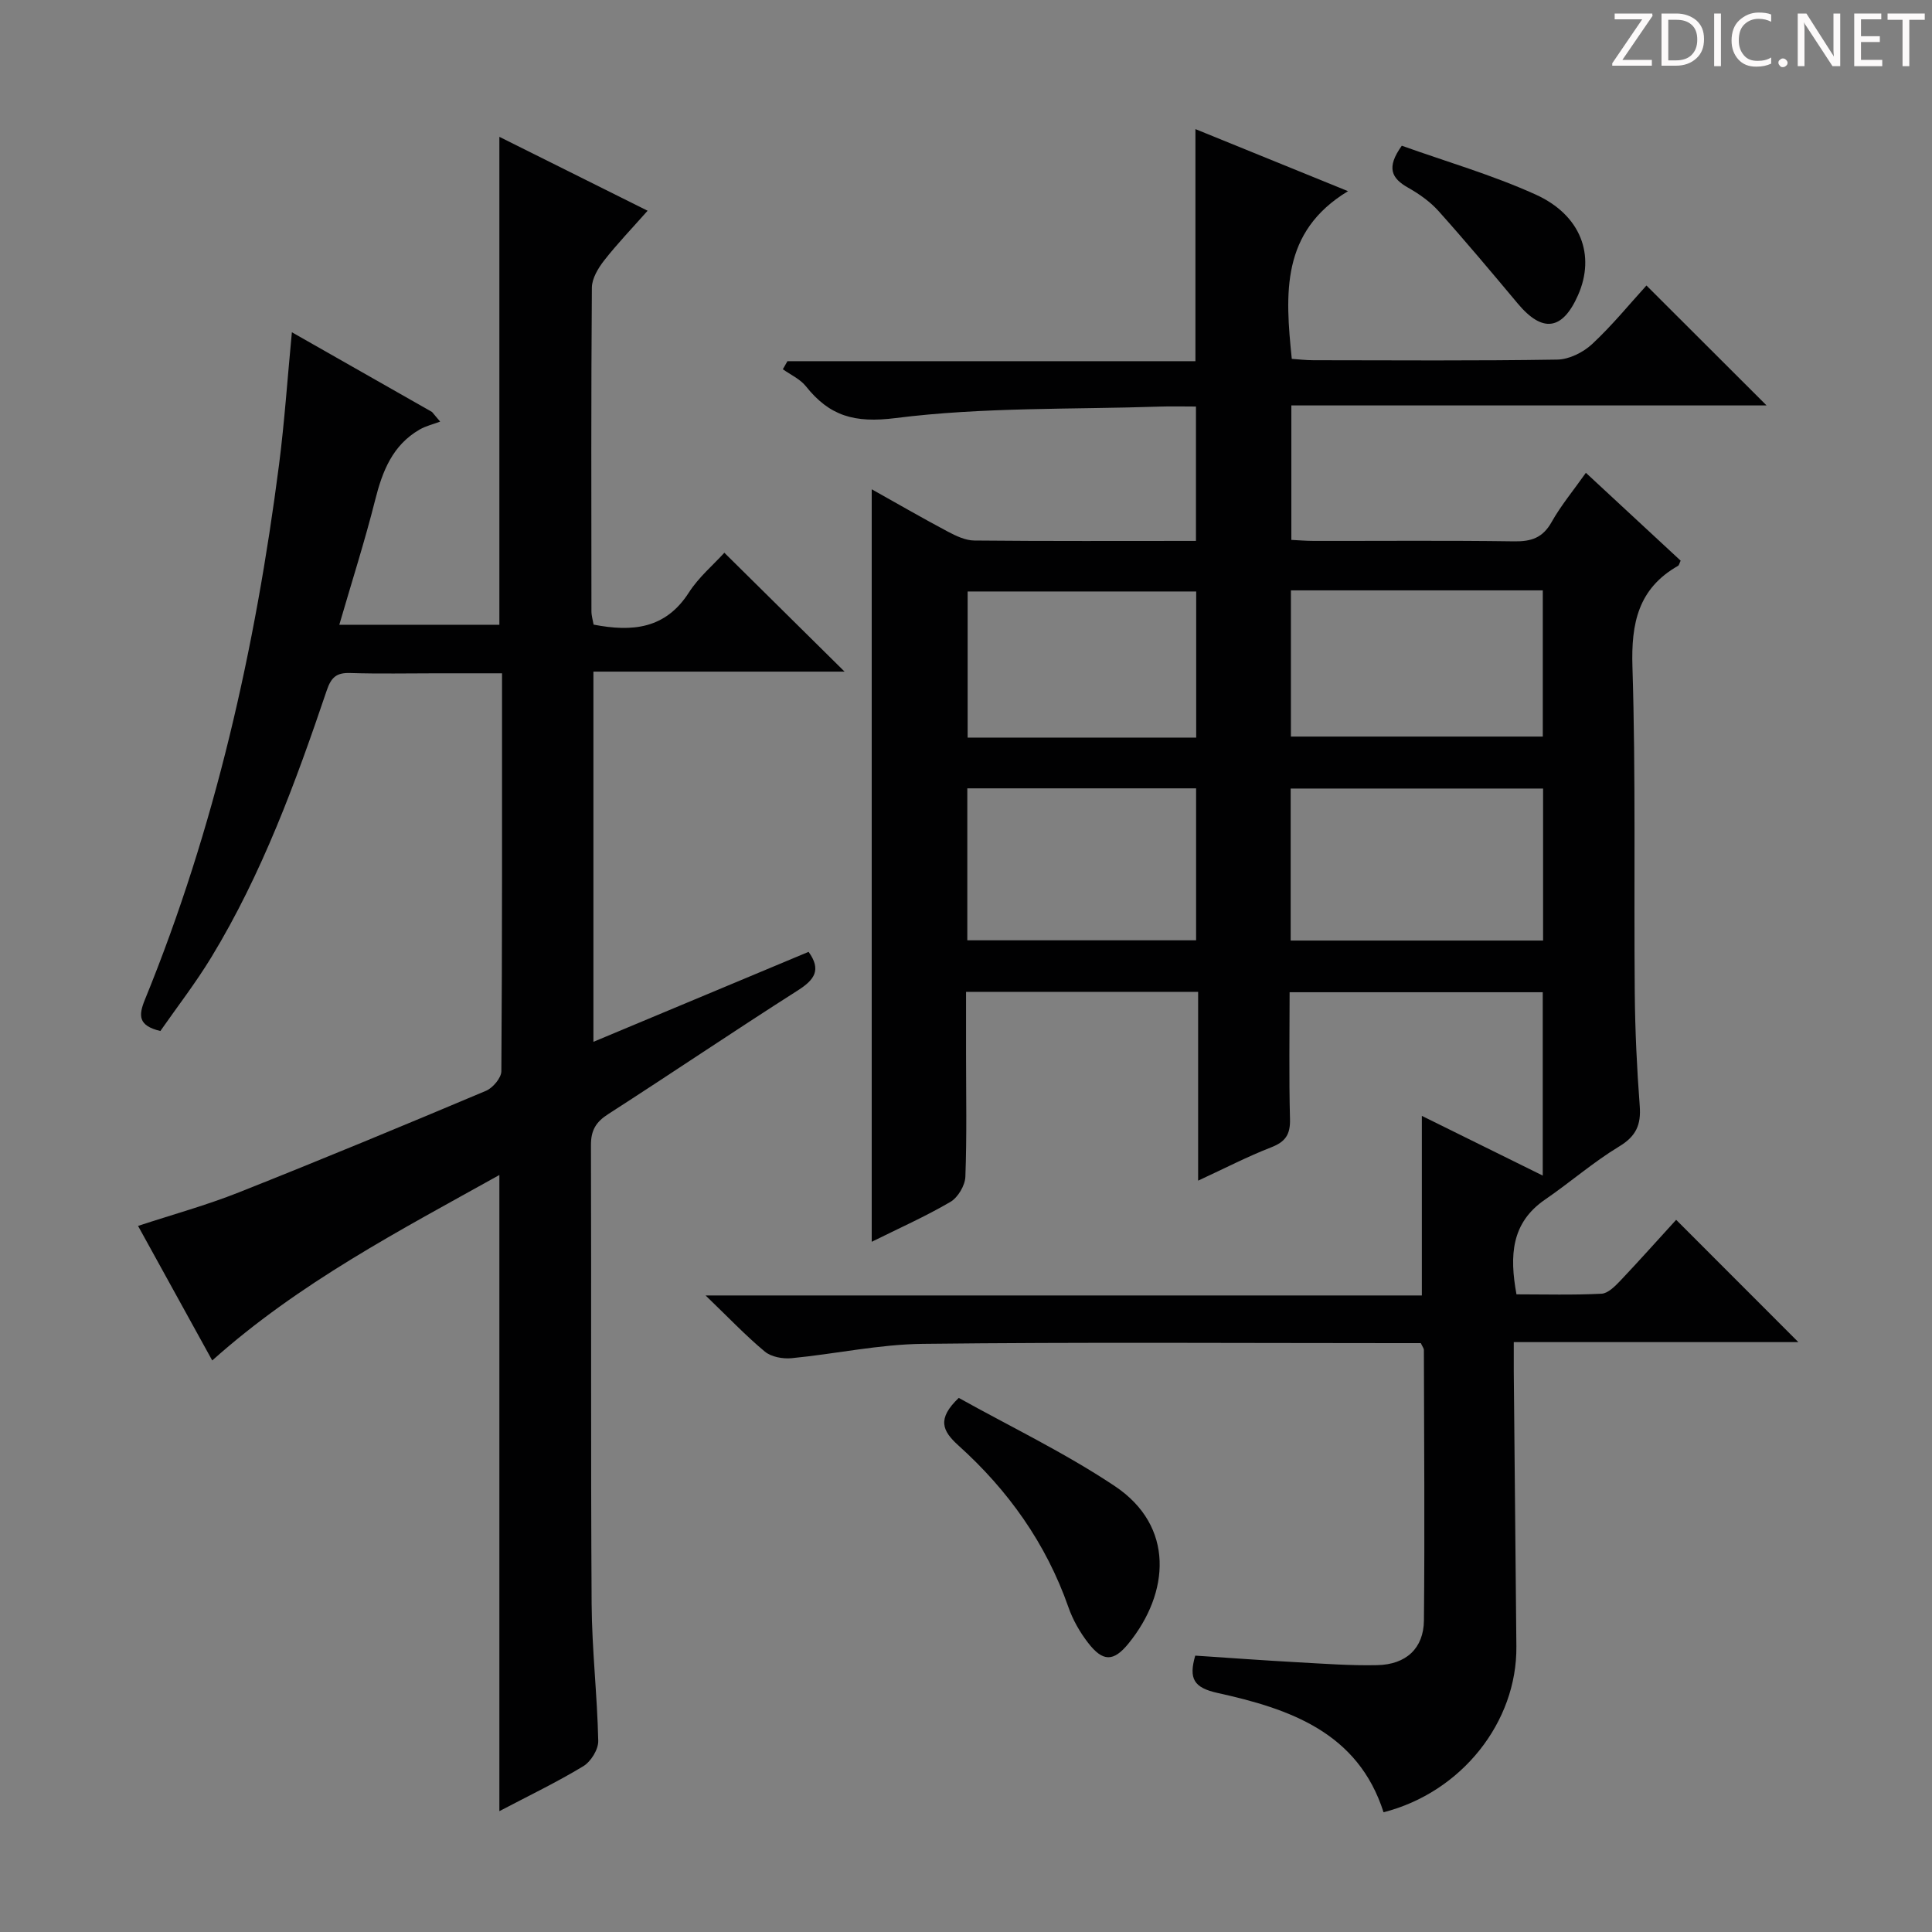
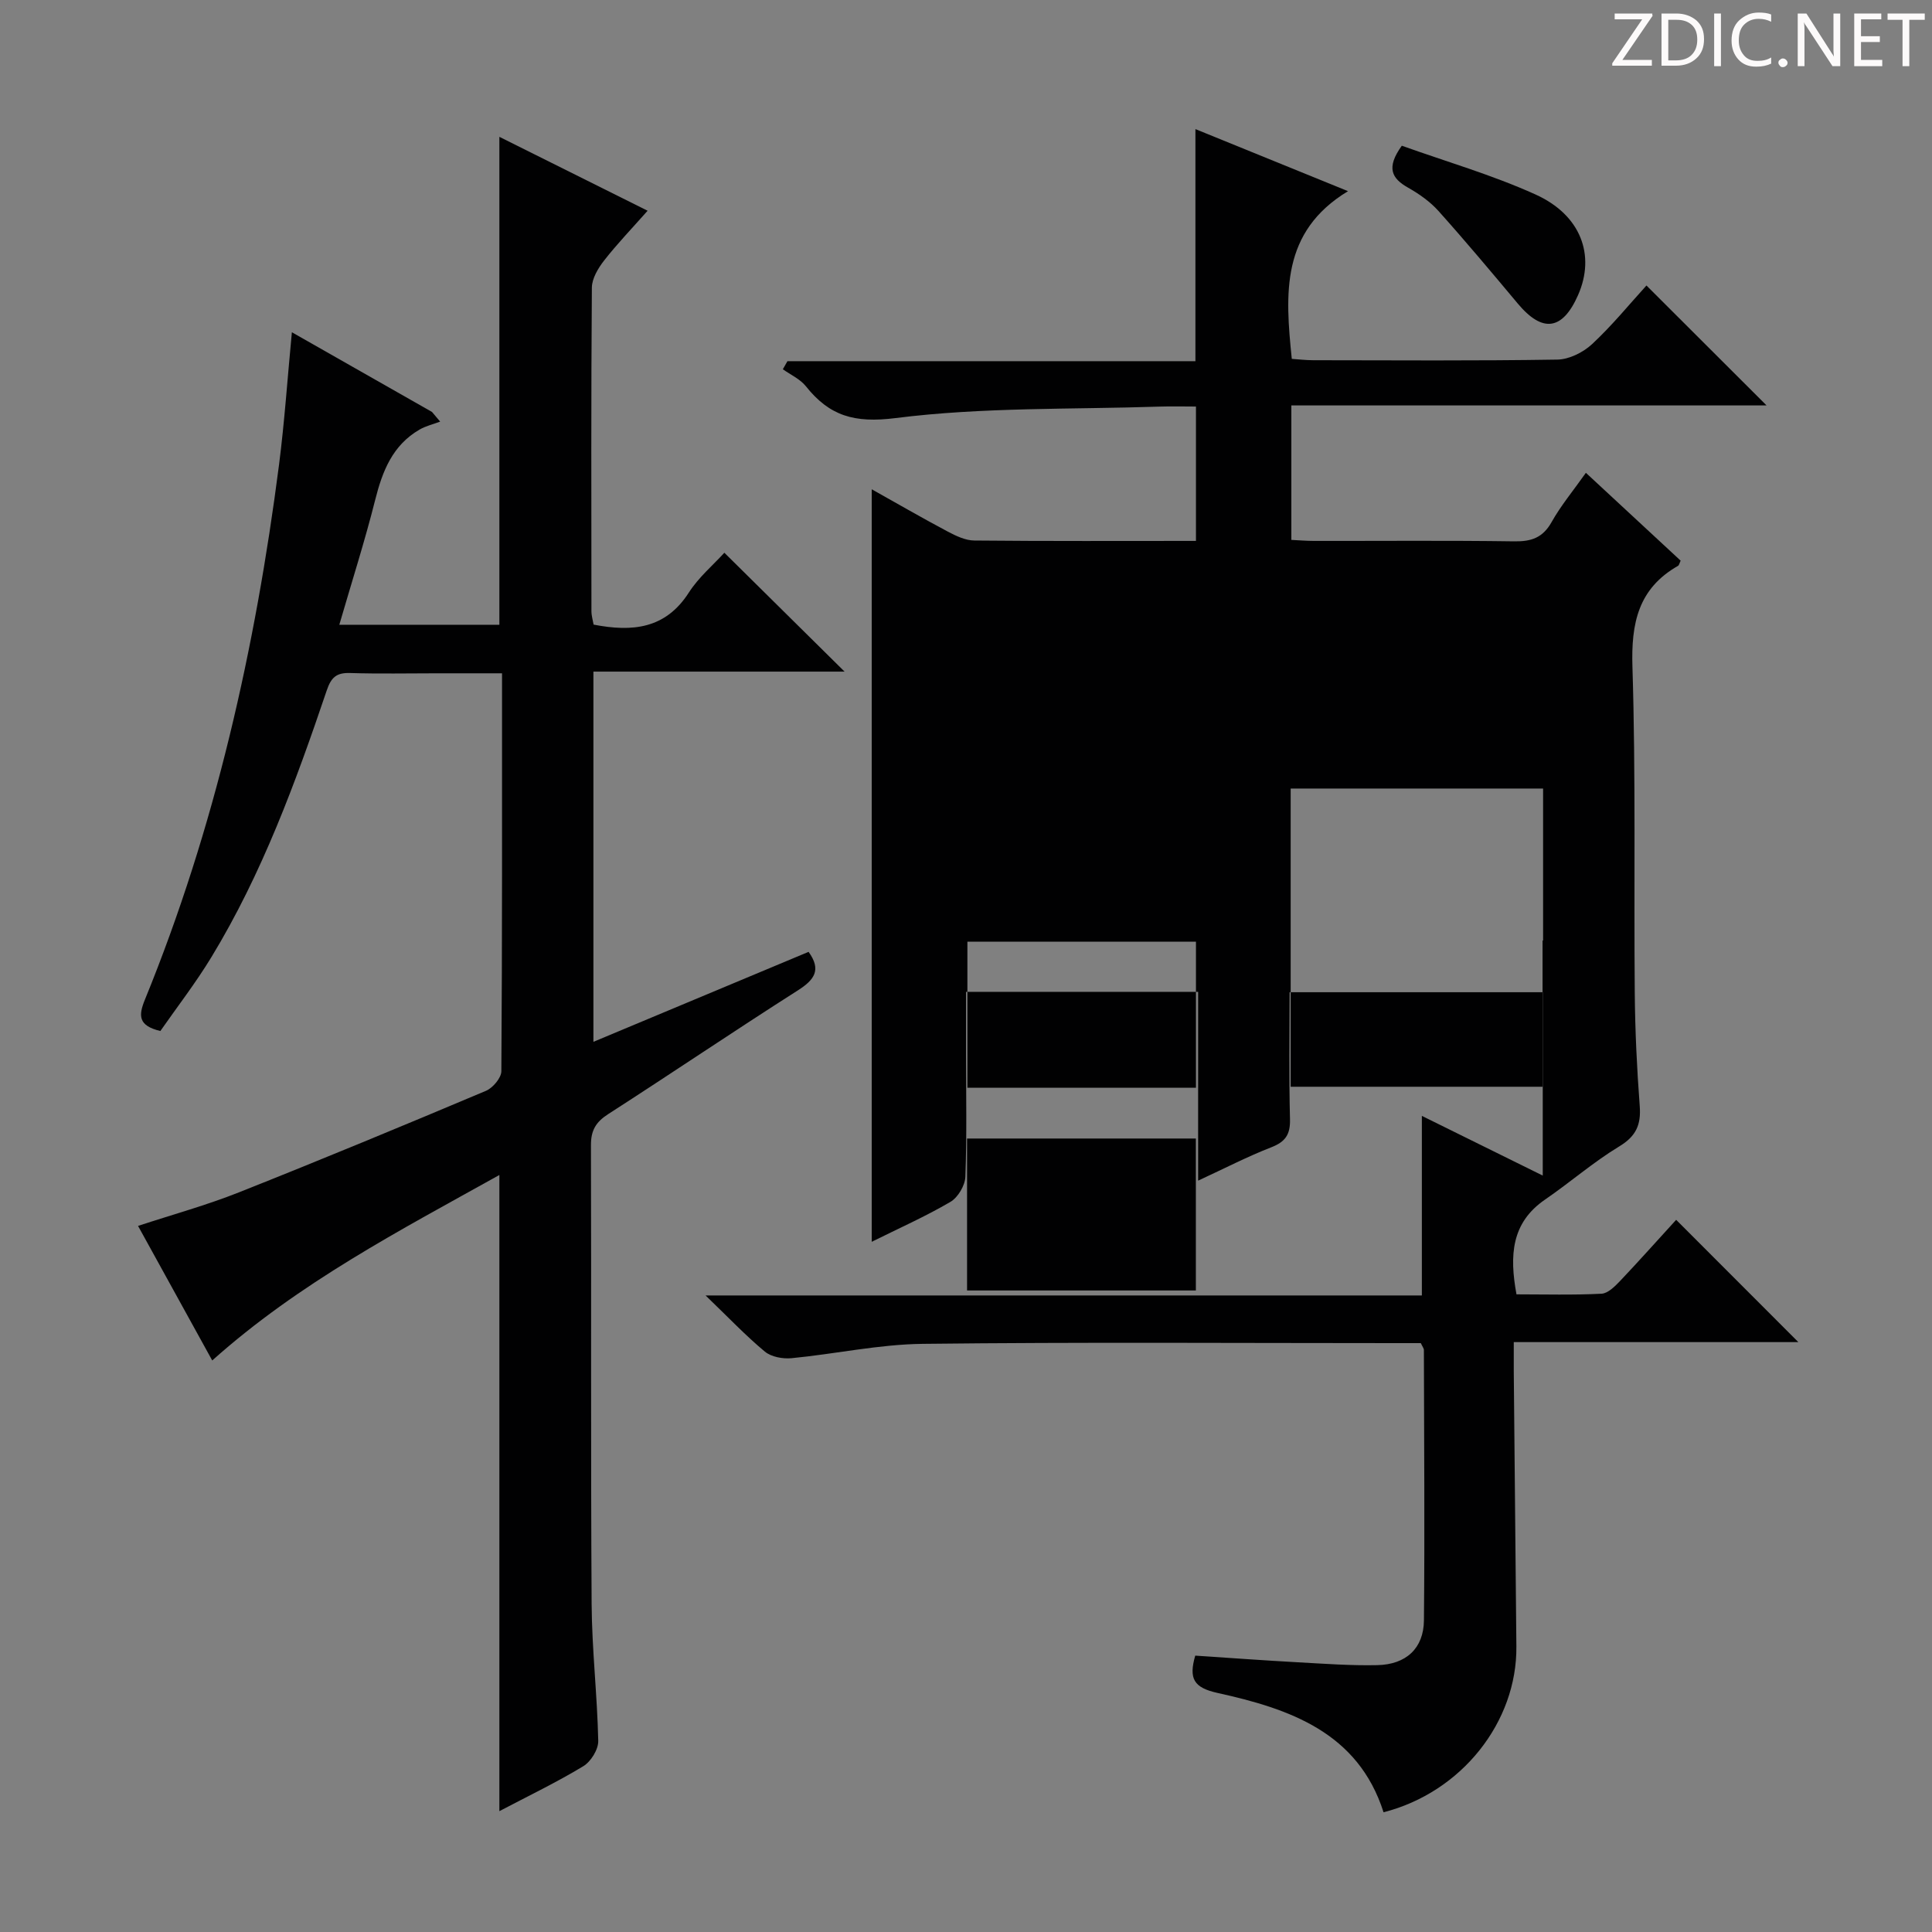
<svg xmlns="http://www.w3.org/2000/svg" enable-background="new 0 0 400 400" viewBox="0 0 400 400">
  <rect x="0" y="0" width="400" height="400" fill="#808080" stroke="none" />
  <g fill="#fcfafa">
    <path d="m342.2 3.2-6.3 9.2h6.1v1.2h-8.2v-.5l6.2-9.1h-5.7v-1.2h7.8v.4z" />
    <path d="m344 13.7v-10.9h3.1c1.6 0 3 .5 4.1 1.4 1.1 1 1.6 2.2 1.6 3.9s-.5 3-1.6 4-2.5 1.5-4.2 1.5h-3zm1.4-9.6v8.4h1.6c1.4 0 2.5-.4 3.2-1.1.8-.8 1.2-1.8 1.2-3.2s-.4-2.4-1.2-3.1-1.8-1-3.1-1z" />
    <path d="m356.3 2.8v10.9h-1.4v-10.9z" />
    <path d="m366.6 13.2c-.8.4-1.8.6-3 .6-1.6 0-2.8-.5-3.7-1.5s-1.4-2.3-1.4-3.9c0-1.7.5-3.2 1.6-4.2s2.4-1.6 4-1.6c1 0 1.9.1 2.6.4v1.5c-.8-.4-1.6-.6-2.6-.6-1.2 0-2.2.4-3 1.2s-1.1 1.9-1.1 3.3c0 1.3.4 2.3 1.1 3.1s1.6 1.1 2.8 1.1c1.1 0 2-.2 2.8-.7v1.3z" />
    <path d="m368.2 13c0-.3.1-.5.3-.6.2-.2.4-.3.6-.3.3 0 .5.1.7.3s.3.4.3.6-.1.5-.3.6c-.2.2-.4.3-.7.3s-.5-.1-.6-.3c-.2-.2-.3-.4-.3-.6z" />
    <path d="m381.1 13.7h-1.7l-5.5-8.4c-.2-.2-.3-.5-.4-.7 0 .2.1.8.1 1.5v7.6h-1.4v-10.9h1.8l5.3 8.3c.3.4.4.6.4.8 0-.3-.1-.8-.1-1.6v-7.5h1.4v10.9z" />
    <path d="m389.7 13.7h-5.8v-10.9h5.6v1.2h-4.2v3.5h3.9v1.2h-3.9v3.7h4.4z" />
    <path d="m398.4 4.1h-3.1v9.6h-1.4v-9.6h-3.1v-1.3h7.7v1.3z" />
  </g>
-   <path d="m347.03 252.55c8.51 8.52 16.63 16.64 25.3 25.32-19.7 0-39 0-58.92 0 0 2.47-.01 4.26 0 6.05.18 18.98.35 37.96.54 56.95.16 15.65-11.33 30.21-27.5 34.34-5.29-16.56-19.47-21.42-34.36-24.7-4.96-1.1-6-2.96-4.63-7.73 7.09.47 14.17.99 21.26 1.38 5.48.3 10.97.71 16.44.59 5.96-.13 9.6-3.48 9.65-9.28.18-18.66.03-37.33-.01-55.99 0-.29-.25-.58-.64-1.4-1.54 0-3.33 0-5.11 0-32.67 0-65.33-.23-98 .15-9.07.1-18.11 2.1-27.18 2.97-1.81.17-4.18-.26-5.51-1.36-3.96-3.29-7.53-7.06-12.28-11.63h148.3c0-12.68 0-24.71 0-37.18 8.2 4.05 16.33 8.07 25.03 12.36 0-12.95 0-25.28 0-37.96-17.27 0-34.5 0-52.41 0 0 8.76-.15 17.53.08 26.29.08 3.17-.95 4.68-3.89 5.82-4.91 1.91-9.62 4.35-15.13 6.9 0-13.44 0-26.14 0-39.09-16.13 0-31.73 0-48.05 0v12.79c0 8.5.18 17.01-.14 25.49-.07 1.82-1.54 4.3-3.1 5.21-5.14 3.01-10.61 5.44-16.29 8.26 0-52.03 0-103.63 0-155.8 5.36 3 10.49 5.97 15.73 8.75 1.7.9 3.67 1.85 5.52 1.86 15.16.15 30.32.08 45.88.08 0-9.19 0-18.22 0-27.82-2.54 0-4.99-.07-7.44.01-18.27.61-36.7.09-54.76 2.38-8.54 1.08-13.67-.45-18.56-6.59-1.19-1.49-3.16-2.37-4.77-3.52.32-.56.63-1.12.95-1.67h84.47c0-16.29 0-31.86 0-48.05 10.09 4.1 20.15 8.2 31.59 12.85-13.92 8.43-13.02 21.23-11.64 34.72 1.33.09 2.91.28 4.48.28 16.83.02 33.67.14 50.5-.13 2.45-.04 5.35-1.49 7.19-3.2 4.12-3.83 7.7-8.23 11.26-12.14 8.34 8.33 16.43 16.41 24.87 24.83-32.71 0-65.37 0-98.39 0v27.84c1.47.07 3.07.21 4.66.21 13.83.02 27.67-.11 41.5.09 3.53.05 5.89-.74 7.71-3.97 1.94-3.46 4.53-6.56 7.11-10.22 6.65 6.17 13.16 12.2 19.62 18.19-.26.54-.32.94-.54 1.07-8.25 4.7-9.73 11.89-9.44 20.94.7 22.48.28 44.99.48 67.48.07 7.82.44 15.64 1.03 23.43.29 3.87-.75 6.24-4.24 8.35-5.37 3.25-10.16 7.44-15.35 11-7 4.8-7.41 11.54-5.93 19.63 5.78 0 11.71.17 17.61-.13 1.34-.07 2.79-1.54 3.87-2.67 3.88-4.09 7.63-8.31 11.58-12.63zm-79.81-57.82h52.26c0-10.64 0-21.01 0-31.47-17.57 0-34.8 0-52.26 0zm.05-72.5v30.27h52.15c0-10.34 0-20.24 0-30.27-17.5 0-34.6 0-52.15 0zm-67 40.99v31.46h47.37c0-10.69 0-21.07 0-31.46-15.95 0-31.53 0-47.37 0zm47.39-10.51c0-10.48 0-20.39 0-30.25-16.04 0-31.74 0-47.32 0v30.25z" fill="#010102" />
+   <path d="m347.03 252.55c8.51 8.52 16.63 16.64 25.3 25.32-19.7 0-39 0-58.92 0 0 2.47-.01 4.26 0 6.05.18 18.98.35 37.96.54 56.95.16 15.65-11.33 30.21-27.5 34.34-5.29-16.56-19.47-21.42-34.36-24.7-4.96-1.1-6-2.96-4.63-7.73 7.09.47 14.17.99 21.26 1.38 5.48.3 10.97.71 16.44.59 5.96-.13 9.6-3.48 9.65-9.28.18-18.66.03-37.33-.01-55.99 0-.29-.25-.58-.64-1.4-1.54 0-3.33 0-5.11 0-32.67 0-65.33-.23-98 .15-9.07.1-18.11 2.1-27.18 2.97-1.81.17-4.18-.26-5.51-1.36-3.96-3.29-7.53-7.06-12.28-11.63h148.3c0-12.68 0-24.71 0-37.18 8.2 4.05 16.33 8.07 25.03 12.36 0-12.95 0-25.28 0-37.96-17.27 0-34.5 0-52.41 0 0 8.76-.15 17.53.08 26.29.08 3.17-.95 4.68-3.89 5.82-4.91 1.91-9.62 4.35-15.13 6.9 0-13.44 0-26.14 0-39.09-16.13 0-31.73 0-48.05 0v12.79c0 8.5.18 17.01-.14 25.49-.07 1.82-1.54 4.3-3.1 5.21-5.14 3.01-10.61 5.44-16.29 8.26 0-52.03 0-103.63 0-155.8 5.36 3 10.49 5.97 15.73 8.75 1.7.9 3.67 1.85 5.52 1.86 15.16.15 30.32.08 45.88.08 0-9.19 0-18.22 0-27.82-2.54 0-4.99-.07-7.44.01-18.27.61-36.7.09-54.76 2.38-8.54 1.08-13.67-.45-18.56-6.59-1.19-1.49-3.16-2.37-4.77-3.52.32-.56.63-1.12.95-1.67h84.47c0-16.29 0-31.86 0-48.05 10.09 4.1 20.15 8.2 31.59 12.85-13.92 8.43-13.02 21.23-11.64 34.72 1.33.09 2.91.28 4.48.28 16.83.02 33.67.14 50.5-.13 2.45-.04 5.35-1.49 7.19-3.2 4.12-3.83 7.7-8.23 11.26-12.14 8.34 8.33 16.43 16.41 24.87 24.83-32.71 0-65.37 0-98.39 0v27.84c1.47.07 3.07.21 4.66.21 13.83.02 27.67-.11 41.5.09 3.53.05 5.89-.74 7.71-3.97 1.94-3.46 4.53-6.56 7.11-10.22 6.65 6.17 13.16 12.2 19.62 18.19-.26.54-.32.94-.54 1.07-8.25 4.7-9.73 11.89-9.44 20.94.7 22.48.28 44.99.48 67.48.07 7.82.44 15.64 1.03 23.43.29 3.87-.75 6.24-4.24 8.35-5.37 3.25-10.16 7.44-15.35 11-7 4.8-7.41 11.54-5.93 19.63 5.78 0 11.71.17 17.61-.13 1.34-.07 2.79-1.54 3.87-2.67 3.88-4.09 7.63-8.31 11.58-12.63zm-79.81-57.82h52.26c0-10.64 0-21.01 0-31.47-17.57 0-34.8 0-52.26 0zv30.27h52.15c0-10.34 0-20.24 0-30.27-17.5 0-34.6 0-52.15 0zm-67 40.99v31.46h47.37c0-10.69 0-21.07 0-31.46-15.95 0-31.53 0-47.37 0zm47.39-10.51c0-10.48 0-20.39 0-30.25-16.04 0-31.74 0-47.32 0v30.25z" fill="#010102" />
  <path d="m122.86 215.7c15.23-6.37 29.92-12.51 44.55-18.63 2.68 3.72 1.24 5.77-2.21 7.97-13.19 8.4-26.14 17.17-39.29 25.63-2.54 1.63-3.57 3.36-3.56 6.41.1 31.66-.06 63.33.14 94.99.06 9.46 1.17 18.9 1.37 28.36.04 1.77-1.52 4.29-3.09 5.24-5.51 3.34-11.35 6.14-17.38 9.31 0-43.86 0-87.36 0-131.71-20.59 11.48-41.41 22.27-59.45 38.4-5.02-9.1-10.05-18.22-15.36-27.86 7.22-2.37 14.2-4.29 20.9-6.95 17.13-6.8 34.16-13.86 51.14-21.02 1.42-.6 3.17-2.67 3.18-4.06.19-27.15.14-54.31.14-82.38-4.63 0-9.04 0-13.45 0-6 0-12 .13-18-.06-2.81-.09-3.92.88-4.84 3.6-6.45 19.06-13.38 37.95-23.89 55.24-3.26 5.36-7.13 10.36-10.56 15.28-4.64-1.11-4.53-3.23-3.2-6.49 14.53-35.58 22.87-72.75 27.77-110.75 1.14-8.88 1.74-17.83 2.66-27.43 9.79 5.57 19.4 11.03 29.01 16.5.56.67 1.13 1.34 1.69 2-1.42.54-2.95.89-4.25 1.64-5.61 3.24-7.71 8.62-9.21 14.6-2.14 8.5-4.82 16.87-7.42 25.82h33.14c0-33.42 0-66.91 0-101.02 10.16 5.07 20.08 10.02 30.69 15.3-3.2 3.62-6.28 6.82-9 10.3-1.24 1.59-2.52 3.72-2.54 5.61-.17 22.33-.11 44.66-.09 66.99 0 .96.3 1.91.45 2.79 8 1.55 14.88.91 19.72-6.64 2.03-3.17 5.05-5.71 7.35-8.24 8.21 8.12 16.33 16.15 24.89 24.61-17.28 0-34.42 0-52 0z" fill="#010102" />
-   <path d="m198.5 289.42c10.48 5.85 21.86 11.3 32.26 18.23 12.52 8.34 11.38 22.16 2.9 32.6-3.14 3.87-5.35 3.81-8.39-.13-1.7-2.2-3.16-4.76-4.07-7.38-4.63-13.21-12.49-24.22-22.78-33.48-3.35-3.03-4.46-5.5.08-9.84z" fill="#010102" />
  <path d="m290.23 30.17c9.13 3.27 18.69 6.03 27.67 10.09 9.44 4.26 12.45 12.61 8.82 20.84-3.23 7.32-7.37 7.86-12.49 1.74-5.4-6.45-10.81-12.91-16.42-19.17-1.74-1.94-4.01-3.53-6.29-4.82-3.38-1.91-4.59-4.1-1.29-8.68z" fill="#010102" />
</svg>